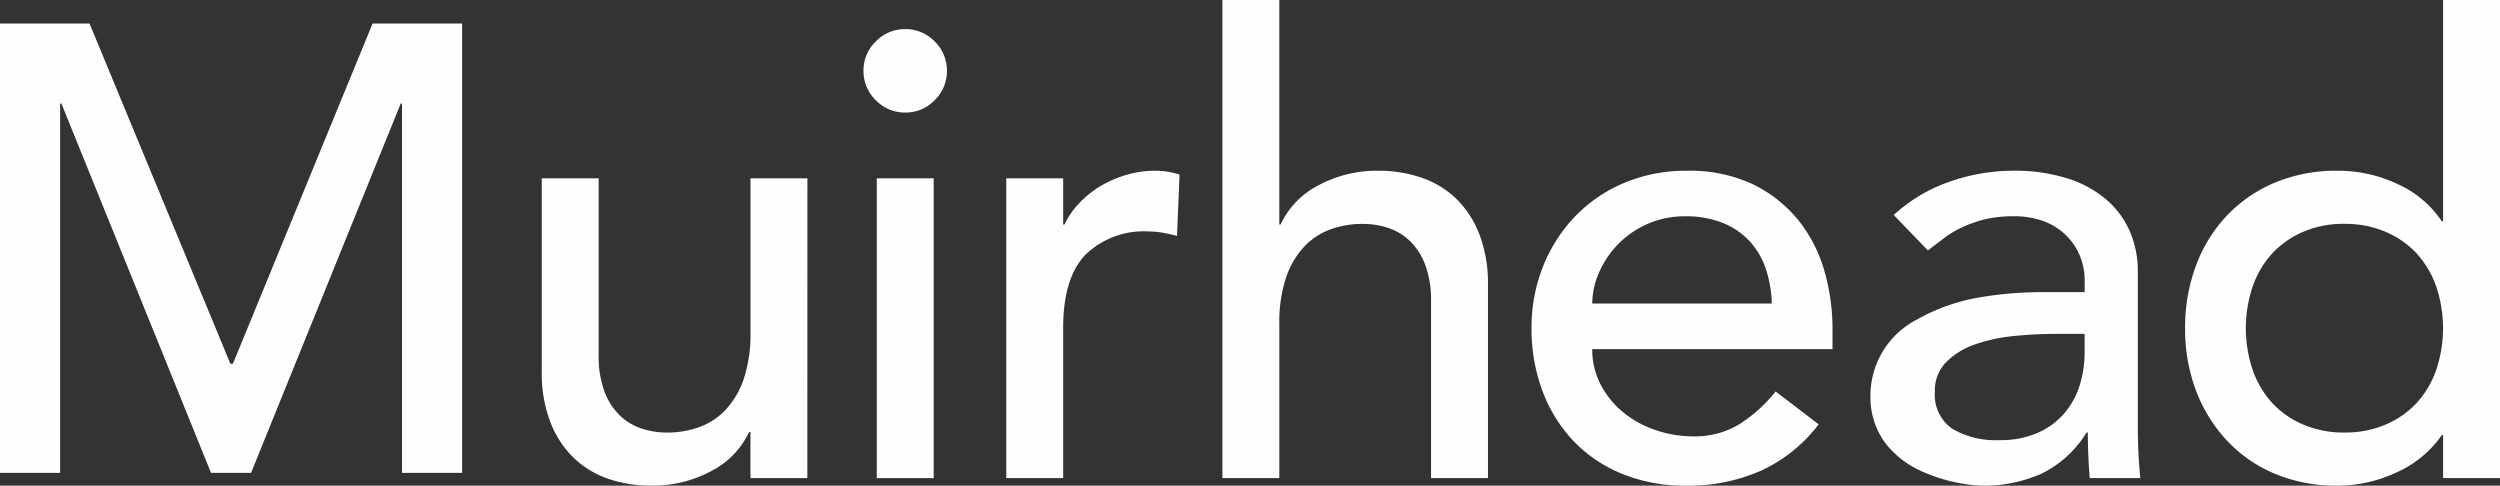
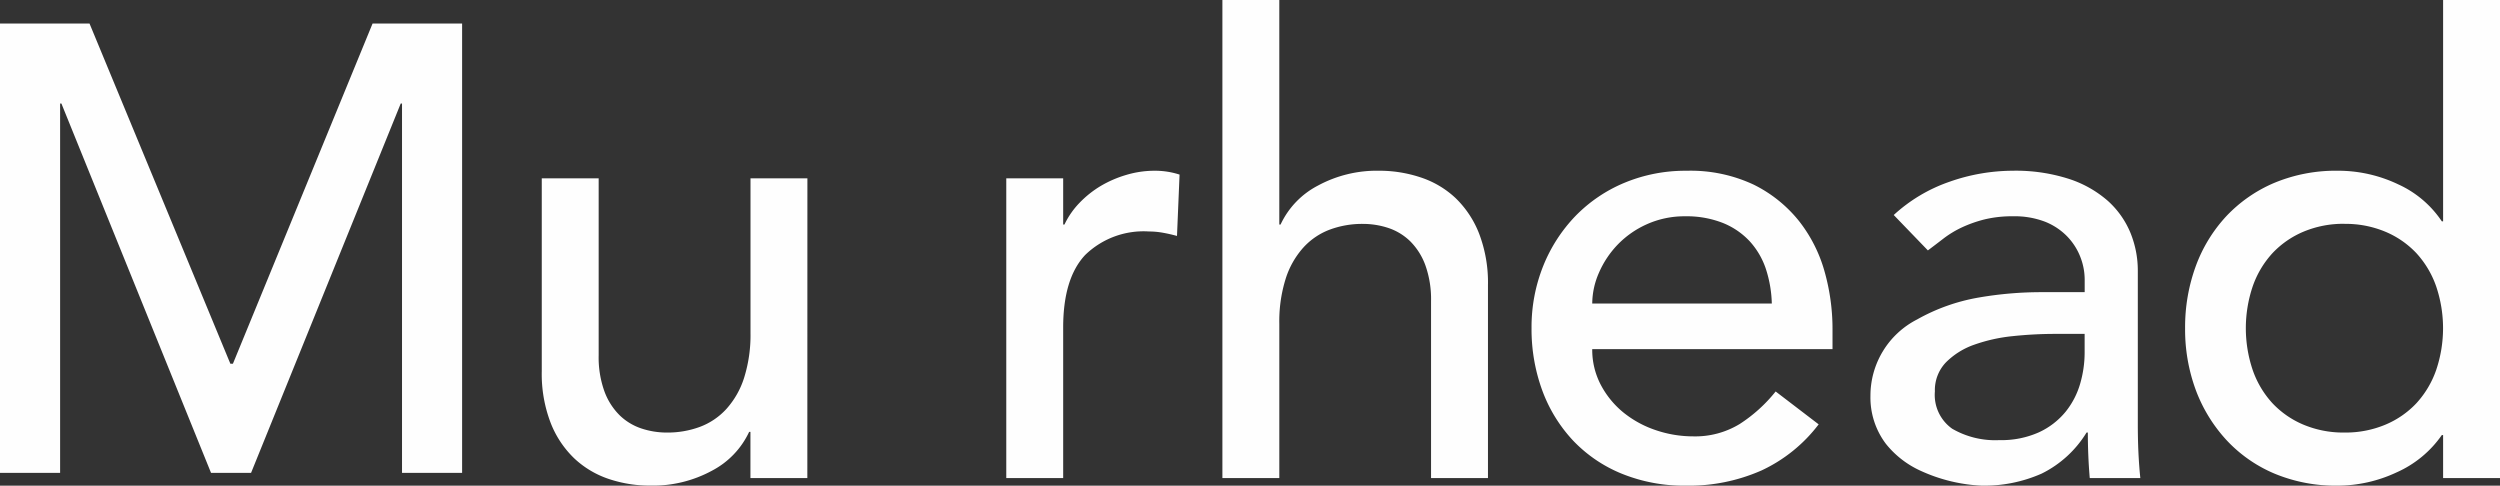
<svg xmlns="http://www.w3.org/2000/svg" width="194.761" height="37.836" viewBox="0 0 194.761 37.836">
  <rect x="0" y="0" width="194.761" height="37.836" fill="#333333" stroke="none" />
  <defs>
    <clipPath id="clip-path">
      <path class="logo__letter" id="Clip_5" data-name="Clip 5" d="M0,37.836H194.761V0H0Z" transform="translate(0 0.164)" fill="none" />
    </clipPath>
  </defs>
  <g id="logo" transform="translate(0 -0.164)">
    <path class="logo__letter" id="Fill_1" data-name="Fill 1" d="M29.024,0,18.146,26.5h-.2L6.975,0H0V35H4.683V6.228h.1L16.439,35H19.56L31.219,6.228h.1V35H36V0Z" transform="translate(0 2)" fill="#fefefe" />
    <g id="Group_11" data-name="Group 11">
      <path class="logo__letter" id="Fill_2" data-name="Fill 2" d="M20.689,23.352H16.256v-3.6h-.1a6.532,6.532,0,0,1-2.906,3.029,9.631,9.631,0,0,1-4.777,1.157,10.03,10.03,0,0,1-3.253-.518,7.316,7.316,0,0,1-2.684-1.6A7.708,7.708,0,0,1,.689,19.041,10.63,10.63,0,0,1,0,15.026V0H4.433V13.795a7.787,7.787,0,0,0,.442,2.784A5.092,5.092,0,0,0,6.058,18.45a4.438,4.438,0,0,0,1.7,1.035,6.265,6.265,0,0,0,2,.32,7.245,7.245,0,0,0,2.562-.444,5.314,5.314,0,0,0,2.068-1.4,6.625,6.625,0,0,0,1.38-2.438,11.093,11.093,0,0,0,.493-3.5V0h4.433Z" transform="translate(42.206 14.057)" fill="#fefefe" />
-       <path id="Clip_5-2" data-name="Clip 5" d="M0,37.836H194.761V0H0Z" transform="translate(0 0.164)" fill="none" />
+       <path id="Clip_5-2" data-name="Clip 5" d="M0,37.836H194.761V0H0" transform="translate(0 0.164)" fill="none" />
      <g id="Group_11-2" data-name="Group 11" clip-path="url(#clip-path)">
-         <path class="logo__letter" id="Fill_4" data-name="Fill 4" d="M5.468,34.979H1.035V11.626H5.468V34.978ZM3.251,6.5A3.146,3.146,0,0,1,.96,5.542,3.141,3.141,0,0,1,0,3.251,3.141,3.141,0,0,1,.96.959,3.146,3.146,0,0,1,3.251,0,3.14,3.14,0,0,1,5.541.959,3.147,3.147,0,0,1,6.5,3.251a3.15,3.15,0,0,1-.96,2.291A3.14,3.14,0,0,1,3.251,6.5Z" transform="translate(67.27 2.432)" fill="#fefefe" />
        <path class="logo__letter" id="Fill_6" data-name="Fill 6" d="M0,.591H4.433v3.6h.1a6.323,6.323,0,0,1,1.182-1.7A7.99,7.99,0,0,1,7.363,1.182a8.786,8.786,0,0,1,2-.862A7.668,7.668,0,0,1,11.527,0,6.188,6.188,0,0,1,13.5.3l-.2,4.779q-.543-.149-1.084-.247a6.079,6.079,0,0,0-1.084-.1A6.527,6.527,0,0,0,6.157,6.552Q4.433,8.375,4.433,12.217V23.943H0Z" transform="translate(78.393 13.466)" fill="#fefefe" />
        <path class="logo__letter" id="Fill_7" data-name="Fill 7" d="M0,0H4.433V17.49h.1a6.528,6.528,0,0,1,2.906-3.031A9.631,9.631,0,0,1,12.216,13.3a10.144,10.144,0,0,1,3.226.518,7.3,7.3,0,0,1,2.711,1.6A7.751,7.751,0,0,1,20,18.2a10.67,10.67,0,0,1,.689,4.016V37.245H16.255V23.45a7.84,7.84,0,0,0-.442-2.784,5.1,5.1,0,0,0-1.182-1.871,4.465,4.465,0,0,0-1.7-1.035,6.288,6.288,0,0,0-1.994-.318,7.233,7.233,0,0,0-2.562.442,5.306,5.306,0,0,0-2.068,1.4,6.614,6.614,0,0,0-1.38,2.438,11.1,11.1,0,0,0-.493,3.5V37.245H0Z" transform="translate(95.23 0.165)" fill="#fefefe" />
        <path class="logo__letter" id="Fill_8" data-name="Fill 8" d="M12.019,24.533a12.9,12.9,0,0,1-5-.937A10.918,10.918,0,0,1,3.227,21.01,11.535,11.535,0,0,1,.837,17.12,13.854,13.854,0,0,1,0,12.266,12.8,12.8,0,0,1,.911,7.413,12.094,12.094,0,0,1,3.424,3.522,11.5,11.5,0,0,1,7.241.936,12.343,12.343,0,0,1,12.068,0a11.569,11.569,0,0,1,5.245,1.085,10.437,10.437,0,0,1,3.523,2.83,11.275,11.275,0,0,1,1.994,3.942,16.459,16.459,0,0,1,.617,4.459v1.578H4.728a5.879,5.879,0,0,0,.666,2.782,6.969,6.969,0,0,0,1.748,2.144A8.1,8.1,0,0,0,9.654,20.2a9.044,9.044,0,0,0,2.956.492,6.648,6.648,0,0,0,3.6-.96,11.647,11.647,0,0,0,2.807-2.538l3.351,2.562a11.9,11.9,0,0,1-4.434,3.583A14.01,14.01,0,0,1,12.019,24.533ZM11.97,3.547a7.155,7.155,0,0,0-2.98.616A7.292,7.292,0,0,0,6.7,5.764,7.437,7.437,0,0,0,5.246,7.956a6.064,6.064,0,0,0-.518,2.39H18.718a9.461,9.461,0,0,0-.467-2.712,6.025,6.025,0,0,0-1.257-2.142A5.815,5.815,0,0,0,14.9,4.064,7.7,7.7,0,0,0,11.97,3.547Z" transform="translate(119.314 13.467)" fill="#fefefe" />
        <path class="logo__letter" id="Fill_9" data-name="Fill 9" d="M8.661,24.534a12.8,12.8,0,0,1-4.737-1.152A7.339,7.339,0,0,1,1.2,21.271,5.982,5.982,0,0,1,0,17.539a6.668,6.668,0,0,1,3.634-5.953A14.933,14.933,0,0,1,8.439,9.878a28.613,28.613,0,0,1,5-.418H16.69V8.474A4.881,4.881,0,0,0,16.345,6.7,4.8,4.8,0,0,0,15.31,5.1a4.942,4.942,0,0,0-1.723-1.134,6.6,6.6,0,0,0-2.463-.418,9.17,9.17,0,0,0-2.242.245,9.979,9.979,0,0,0-1.749.617,7.844,7.844,0,0,0-1.427.86c-.436.336-.85.651-1.232.937L1.814,3.449A12.381,12.381,0,0,1,6.148.862,14.947,14.947,0,0,1,11.075,0a13.515,13.515,0,0,1,4.408.642,8.636,8.636,0,0,1,3.031,1.723,6.884,6.884,0,0,1,1.748,2.489,7.808,7.808,0,0,1,.567,2.931V19.706c0,.818.016,1.58.049,2.266s.083,1.356.147,1.971H17.085c-.1-1.17-.149-2.363-.149-3.547h-.1a8.532,8.532,0,0,1-3.5,3.2A11.077,11.077,0,0,1,8.661,24.534Zm5.665-11.823a31.394,31.394,0,0,0-3.227.173,12.775,12.775,0,0,0-3,.664,5.82,5.82,0,0,0-2.218,1.381,3.129,3.129,0,0,0-.861,2.266A3.225,3.225,0,0,0,6.37,20.1a6.67,6.67,0,0,0,3.669.886,7.146,7.146,0,0,0,3.1-.615,5.854,5.854,0,0,0,2.069-1.6,6.246,6.246,0,0,0,1.133-2.192,8.7,8.7,0,0,0,.345-2.39V12.711Z" transform="translate(145.716 13.465)" fill="#fefefe" />
        <path class="logo__letter" id="Fill_10" data-name="Fill 10" d="M11.872,37.836a12.4,12.4,0,0,1-4.9-.936,10.863,10.863,0,0,1-3.744-2.611A11.862,11.862,0,0,1,.838,30.4,13.619,13.619,0,0,1,0,25.57a13.827,13.827,0,0,1,.838-4.854,11.539,11.539,0,0,1,2.39-3.892,11.074,11.074,0,0,1,3.744-2.587,12.432,12.432,0,0,1,4.9-.936,10.866,10.866,0,0,1,4.73,1.06A8.128,8.128,0,0,1,20,17.243h.1V0h4.433V37.245H20.1V33.894H20A8.469,8.469,0,0,1,16.478,36.8,10.908,10.908,0,0,1,11.872,37.836Zm.542-20.4a8.018,8.018,0,0,0-3.2.617A7.09,7.09,0,0,0,6.8,19.73a7.412,7.412,0,0,0-1.527,2.562,10.181,10.181,0,0,0,0,6.554A7.405,7.405,0,0,0,6.8,31.407,7.06,7.06,0,0,0,9.212,33.08a8.017,8.017,0,0,0,3.2.617,8.019,8.019,0,0,0,3.2-.617,7.06,7.06,0,0,0,2.413-1.673,7.449,7.449,0,0,0,1.528-2.561,10.165,10.165,0,0,0,0-6.554,7.457,7.457,0,0,0-1.528-2.562,7.09,7.09,0,0,0-2.413-1.673A8.02,8.02,0,0,0,12.414,17.44Z" transform="translate(170.229 0.164)" fill="#fefefe" />
      </g>
    </g>
  </g>
</svg>